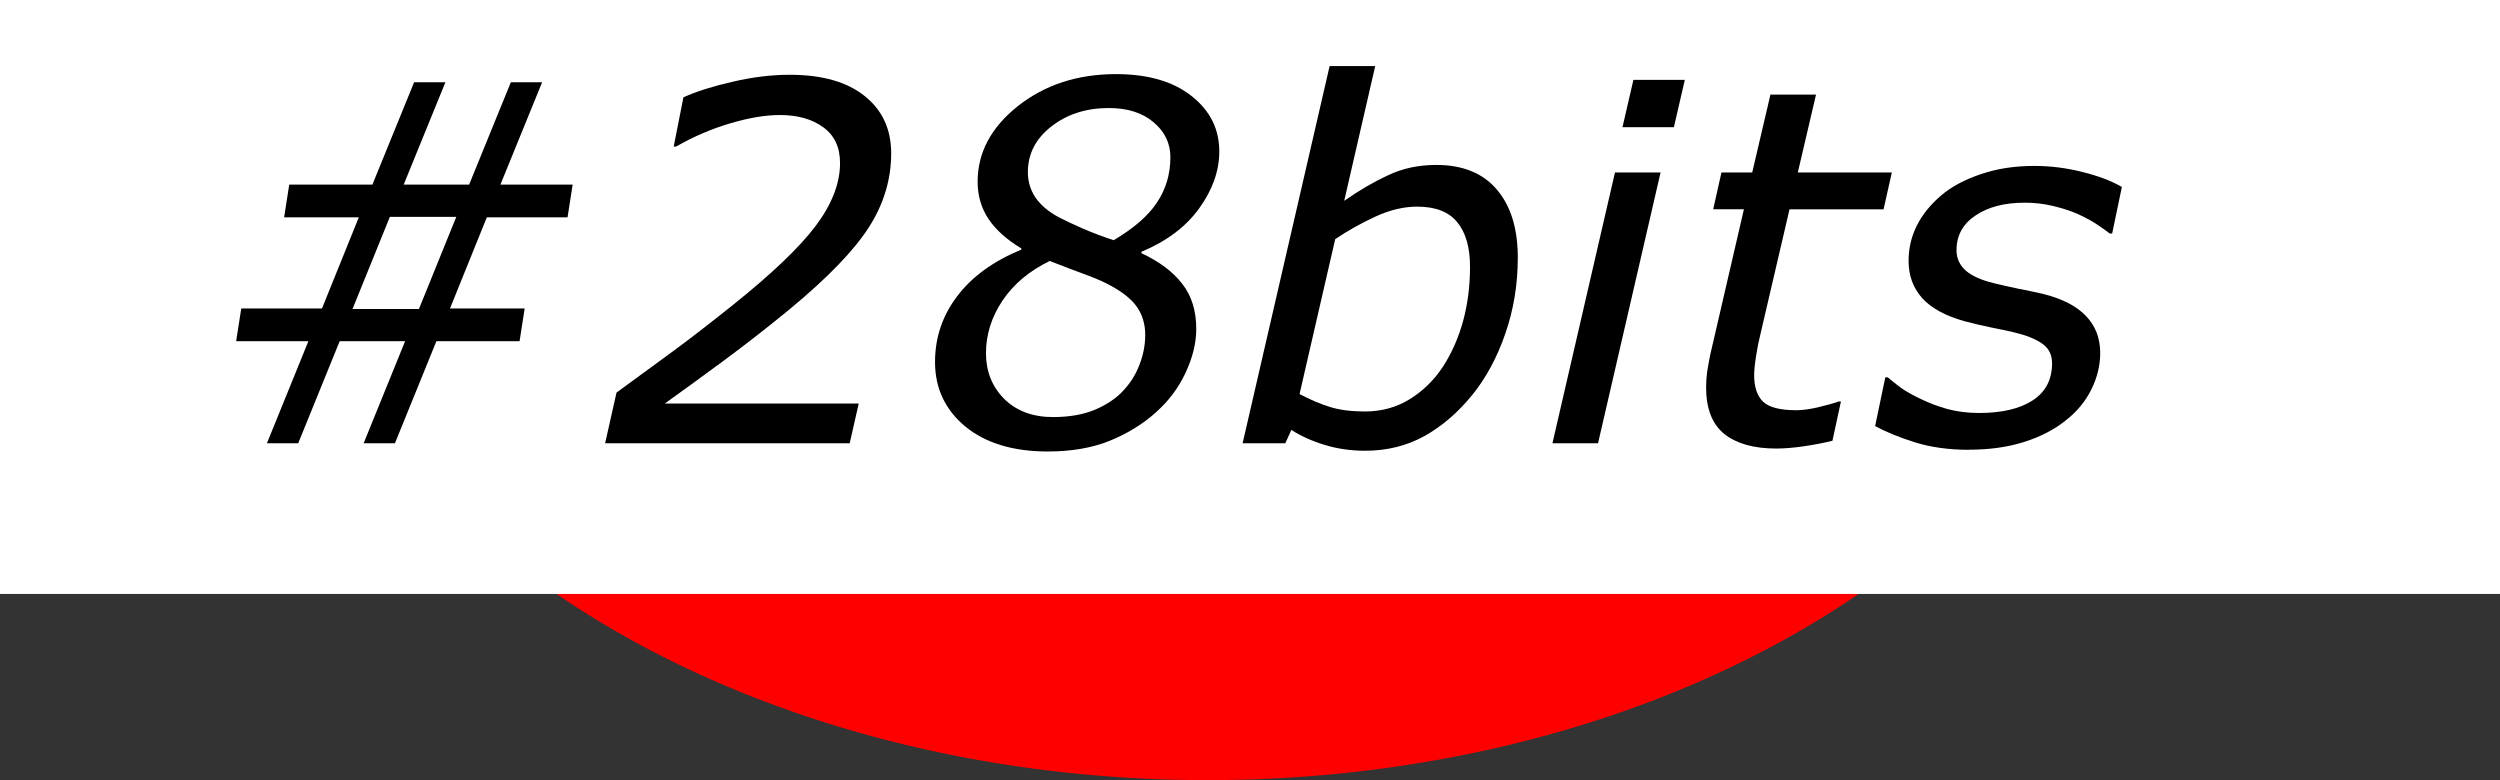
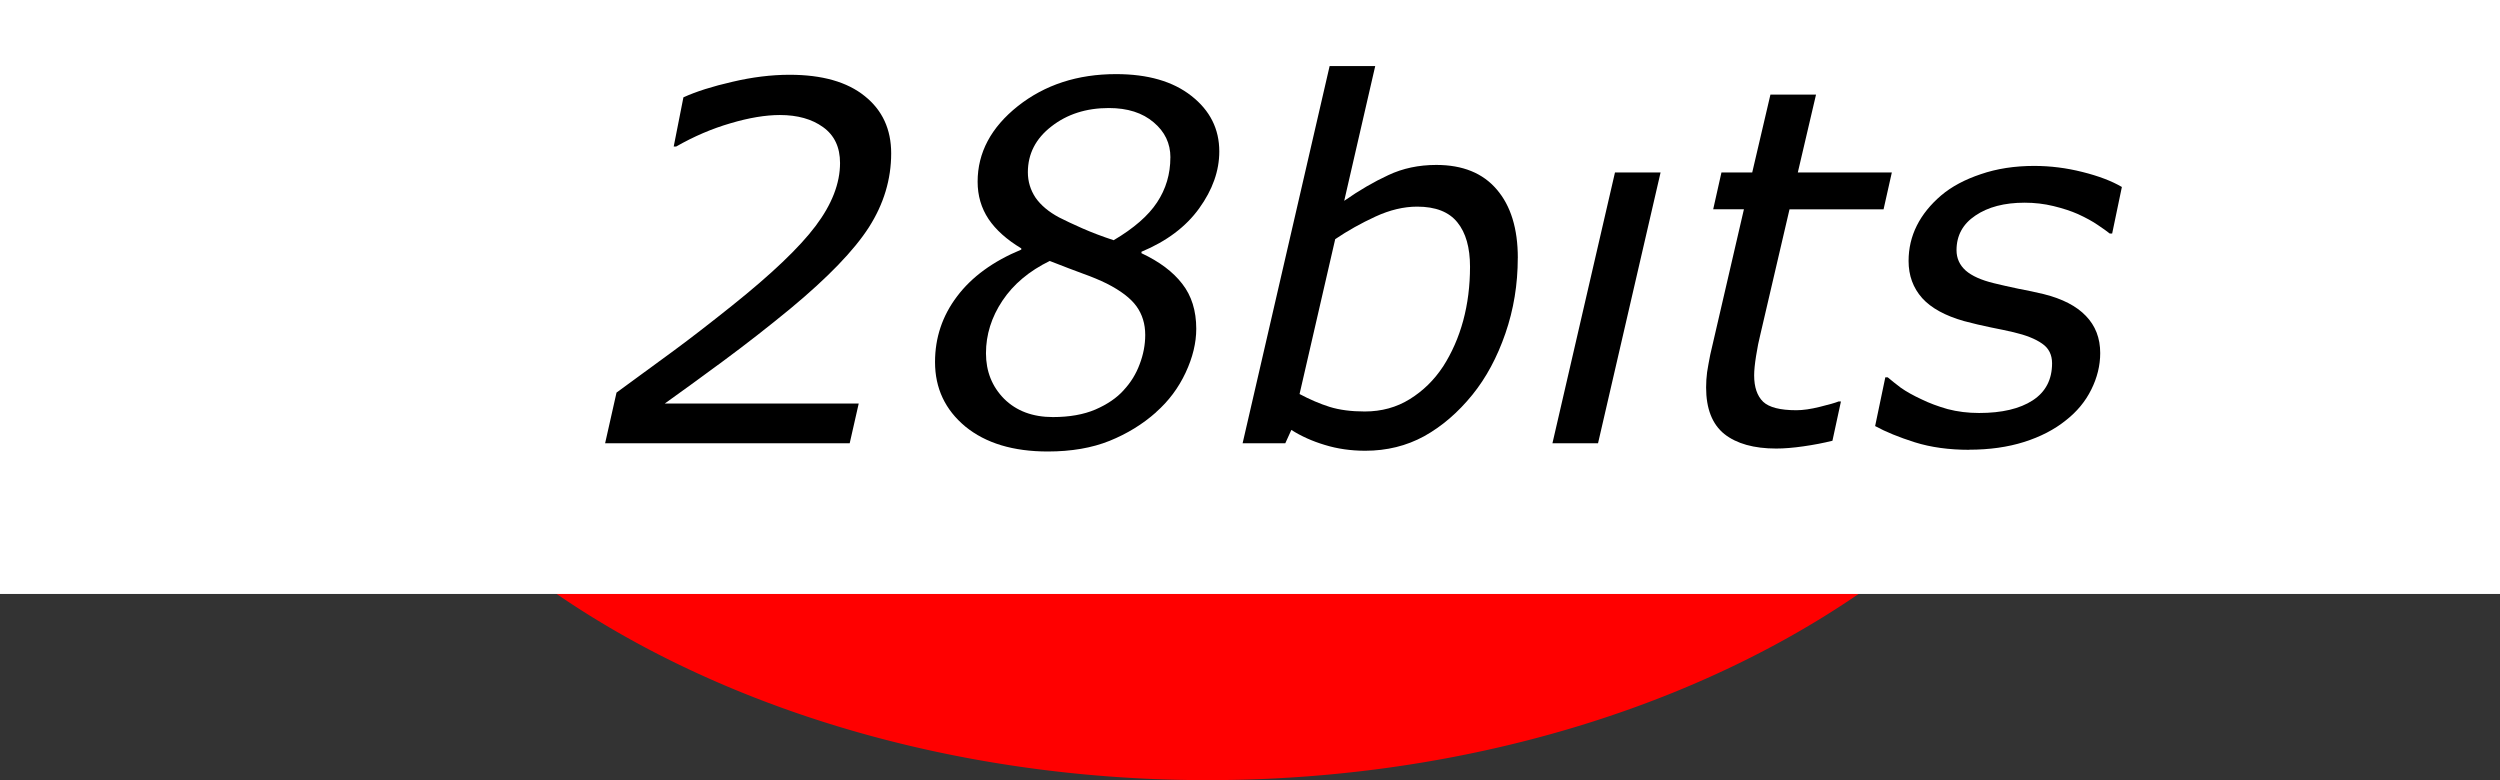
<svg xmlns="http://www.w3.org/2000/svg" id="svg3705" version="1.1" viewBox="0 0 53.295 16.631" height="16.631mm" width="53.295mm">
  <rect x="0" y="0" width="53.295" height="16.631" fill="#333333" stroke="none" />
  <defs id="defs3699">
    <clipPath id="clipPath4575" clipPathUnits="userSpaceOnUse">
      <rect y="15.408" x="39.121" height="19.466" width="42.144" id="rect4577" style="fill:#ff0000;fill-opacity:1;stroke-width:0.265" />
    </clipPath>
    <clipPath id="clipPath4579" clipPathUnits="userSpaceOnUse">
      <rect y="15.408" x="39.121" height="19.466" width="42.144" id="rect4581" style="fill:#ff0000;fill-opacity:1;stroke-width:0.265" />
    </clipPath>
    <clipPath id="clipPath4593" clipPathUnits="userSpaceOnUse">
      <rect y="17.298" x="30.522" height="19.844" width="61.232" id="rect4595" style="fill:#ff0000;fill-opacity:1;stroke-width:0.265" />
    </clipPath>
  </defs>
  <g transform="translate(-35.435,-17.298)" id="layer2" />
  <g transform="translate(-35.435,-17.298)" id="layer3" />
  <g transform="translate(-35.435,-17.298)" id="layer1">
    <g clip-path="url(#clipPath4593)" id="g4589">
      <path id="path4516" d="M 80.119,19.943 A 19.885,13.985 0 0 1 60.234,33.929 19.885,13.985 0 0 1 40.349,19.943 19.885,13.985 0 0 1 60.234,5.958 19.885,13.985 0 0 1 80.119,19.943 Z" clip-path="url(#clipPath4579)" style="opacity:1;vector-effect:none;fill:#ff0000;fill-opacity:1;fill-rule:evenodd;stroke:none;stroke-width:0.612;stroke-linecap:butt;stroke-linejoin:miter;stroke-miterlimit:4;stroke-dasharray:none;stroke-dashoffset:0;stroke-opacity:1" transform="translate(0.945)" />
      <path id="rect4523" d="M 35.435,1.234 H 88.73 V 29.96 H 35.435 Z" style="fill:#ffffff;fill-opacity:1;stroke-width:0.268" />
      <g id="text3709" style="font-style:italic;font-variant:normal;font-weight:normal;font-stretch:normal;font-size:10.583px;line-height:1.25;font-family:sans-serif;-inkscape-font-specification:'sans-serif Italic';letter-spacing:0px;word-spacing:0px;fill:#000000;fill-opacity:1;stroke:none;stroke-width:0.265" clip-path="url(#clipPath4575)" transform="translate(0.945)" aria-label="#28bits">
-         <path id="path4599" style="stroke-width:0.265" d="m 46.589,21.931 h -1.721 l -0.785,1.943 h 1.592 l -0.109,0.698 h -1.773 l -0.884,2.176 h -0.667 l 0.884,-2.176 h -1.395 l -0.884,2.176 h -0.667 l 0.884,-2.176 h -1.54 l 0.109,-0.698 h 1.721 l 0.785,-1.943 h -1.592 l 0.109,-0.698 h 1.773 l 0.889,-2.181 h 0.667 l -0.889,2.181 h 1.395 l 0.889,-2.181 h 0.667 l -0.889,2.181 h 1.54 z m -2.372,-0.01 h -1.416 l -0.796,1.964 h 1.416 z" />
        <path id="path4601" style="stroke-width:0.265" d="m 52.604,26.747 h -5.214 l 0.243,-1.08 q 0.729,-0.532 1.235,-0.904 0.512,-0.377 1.23,-0.951 1.261,-1.008 1.778,-1.695 0.522,-0.692 0.522,-1.344 0,-0.506 -0.362,-0.765 -0.357,-0.258 -0.92,-0.258 -0.46,0 -1.054,0.176 -0.589,0.171 -1.158,0.496 h -0.052 l 0.207,-1.049 q 0.408,-0.186 1.044,-0.331 0.636,-0.15 1.22,-0.15 1.039,0 1.602,0.455 0.563,0.45 0.563,1.22 0,0.832 -0.475,1.576 -0.475,0.739 -1.664,1.726 -0.708,0.584 -1.457,1.137 -0.744,0.548 -1.23,0.894 h 4.134 z" />
        <path id="path4603" style="stroke-width:0.265" d="m 59.136,26.086 q -0.429,0.382 -0.992,0.61 -0.563,0.227 -1.318,0.227 -1.106,0 -1.757,-0.532 -0.646,-0.537 -0.646,-1.375 0,-0.78 0.47,-1.4 0.47,-0.625 1.369,-0.997 v -0.026 q -0.465,-0.279 -0.698,-0.625 -0.233,-0.351 -0.233,-0.796 0,-0.93 0.858,-1.612 0.863,-0.682 2.093,-0.682 1.018,0 1.607,0.465 0.594,0.465 0.594,1.183 0,0.62 -0.429,1.214 -0.424,0.589 -1.23,0.925 v 0.031 q 0.574,0.269 0.868,0.651 0.3,0.382 0.3,0.961 0,0.45 -0.227,0.935 -0.227,0.486 -0.63,0.842 z m 0.305,-5.431 q 0,-0.45 -0.357,-0.749 -0.357,-0.305 -0.956,-0.305 -0.723,0 -1.225,0.393 -0.501,0.388 -0.501,0.977 0,0.295 0.165,0.543 0.171,0.243 0.501,0.419 0.191,0.098 0.496,0.233 0.305,0.134 0.667,0.253 0.646,-0.382 0.925,-0.806 0.284,-0.429 0.284,-0.956 z m -0.997,4.961 q 0.227,-0.243 0.341,-0.553 0.119,-0.31 0.119,-0.625 0,-0.351 -0.186,-0.61 -0.186,-0.258 -0.636,-0.486 -0.222,-0.109 -0.496,-0.207 -0.269,-0.098 -0.718,-0.274 -0.656,0.32 -1.008,0.847 -0.351,0.527 -0.351,1.121 0,0.579 0.388,0.972 0.393,0.388 1.039,0.388 0.527,0 0.904,-0.16 0.382,-0.165 0.605,-0.413 z" />
        <path id="path4605" style="stroke-width:0.265" d="m 66.846,22.799 q 0,0.842 -0.264,1.607 -0.264,0.765 -0.703,1.307 -0.46,0.568 -1.028,0.884 -0.568,0.31 -1.256,0.31 -0.46,0 -0.863,-0.124 -0.398,-0.119 -0.713,-0.32 l -0.129,0.284 h -0.91 l 1.855,-8.041 h 0.972 l -0.661,2.873 q 0.481,-0.336 0.941,-0.548 0.46,-0.217 1.023,-0.217 0.842,0 1.287,0.522 0.45,0.522 0.45,1.462 z m -1.597,2.32 q 0.289,-0.45 0.434,-0.987 0.145,-0.537 0.145,-1.147 0,-0.615 -0.269,-0.946 -0.269,-0.336 -0.858,-0.336 -0.429,0 -0.889,0.212 -0.46,0.212 -0.858,0.481 l -0.76,3.302 q 0.331,0.176 0.641,0.274 0.315,0.098 0.749,0.098 0.537,0 0.961,-0.264 0.424,-0.264 0.703,-0.687 z" />
-         <path id="path4607" style="stroke-width:0.265" d="m 70.407,19.001 -0.233,1.008 h -1.096 l 0.233,-1.008 z m -0.517,1.974 -1.333,5.772 h -0.972 l 1.333,-5.772 z" />
+         <path id="path4607" style="stroke-width:0.265" d="m 70.407,19.001 -0.233,1.008 l 0.233,-1.008 z m -0.517,1.974 -1.333,5.772 h -0.972 l 1.333,-5.772 z" />
        <path id="path4609" style="stroke-width:0.265" d="m 74.82,20.975 -0.176,0.785 h -2.005 l -0.62,2.661 q -0.052,0.202 -0.093,0.465 -0.041,0.258 -0.041,0.413 0,0.377 0.191,0.563 0.191,0.181 0.708,0.181 0.212,0 0.501,-0.072 0.295,-0.072 0.398,-0.114 h 0.052 l -0.181,0.837 q -0.289,0.072 -0.62,0.119 -0.326,0.047 -0.579,0.047 -0.713,0 -1.106,-0.31 -0.388,-0.315 -0.388,-0.992 0,-0.165 0.021,-0.326 0.026,-0.165 0.067,-0.372 l 0.718,-3.101 H 71.012 l 0.176,-0.785 h 0.656 l 0.388,-1.659 h 0.972 l -0.388,1.659 z" />
        <path id="path4611" style="stroke-width:0.265" d="m 76.469,26.887 q -0.646,0 -1.158,-0.16 -0.506,-0.16 -0.847,-0.346 l 0.217,-1.039 h 0.052 q 0.109,0.093 0.279,0.222 0.176,0.124 0.444,0.248 0.243,0.119 0.553,0.207 0.315,0.083 0.672,0.083 0.729,0 1.142,-0.269 0.413,-0.269 0.413,-0.791 0,-0.274 -0.212,-0.419 -0.212,-0.15 -0.61,-0.243 -0.202,-0.047 -0.486,-0.103 -0.279,-0.057 -0.568,-0.134 -0.605,-0.171 -0.894,-0.491 -0.289,-0.326 -0.289,-0.791 0,-0.403 0.176,-0.754 0.176,-0.351 0.522,-0.646 0.331,-0.279 0.842,-0.45 0.512,-0.176 1.137,-0.176 0.517,0 1.028,0.129 0.517,0.129 0.842,0.32 l -0.207,0.992 h -0.052 q -0.083,-0.067 -0.253,-0.181 -0.165,-0.114 -0.424,-0.233 -0.222,-0.098 -0.522,-0.171 -0.295,-0.072 -0.615,-0.072 -0.646,0 -1.049,0.274 -0.403,0.269 -0.403,0.739 0,0.258 0.196,0.434 0.196,0.171 0.599,0.269 0.253,0.062 0.527,0.119 0.279,0.052 0.537,0.114 0.599,0.15 0.899,0.465 0.305,0.315 0.305,0.791 0,0.398 -0.191,0.78 -0.186,0.377 -0.543,0.656 -0.367,0.295 -0.889,0.46 -0.522,0.165 -1.173,0.165 z" />
      </g>
    </g>
  </g>
</svg>